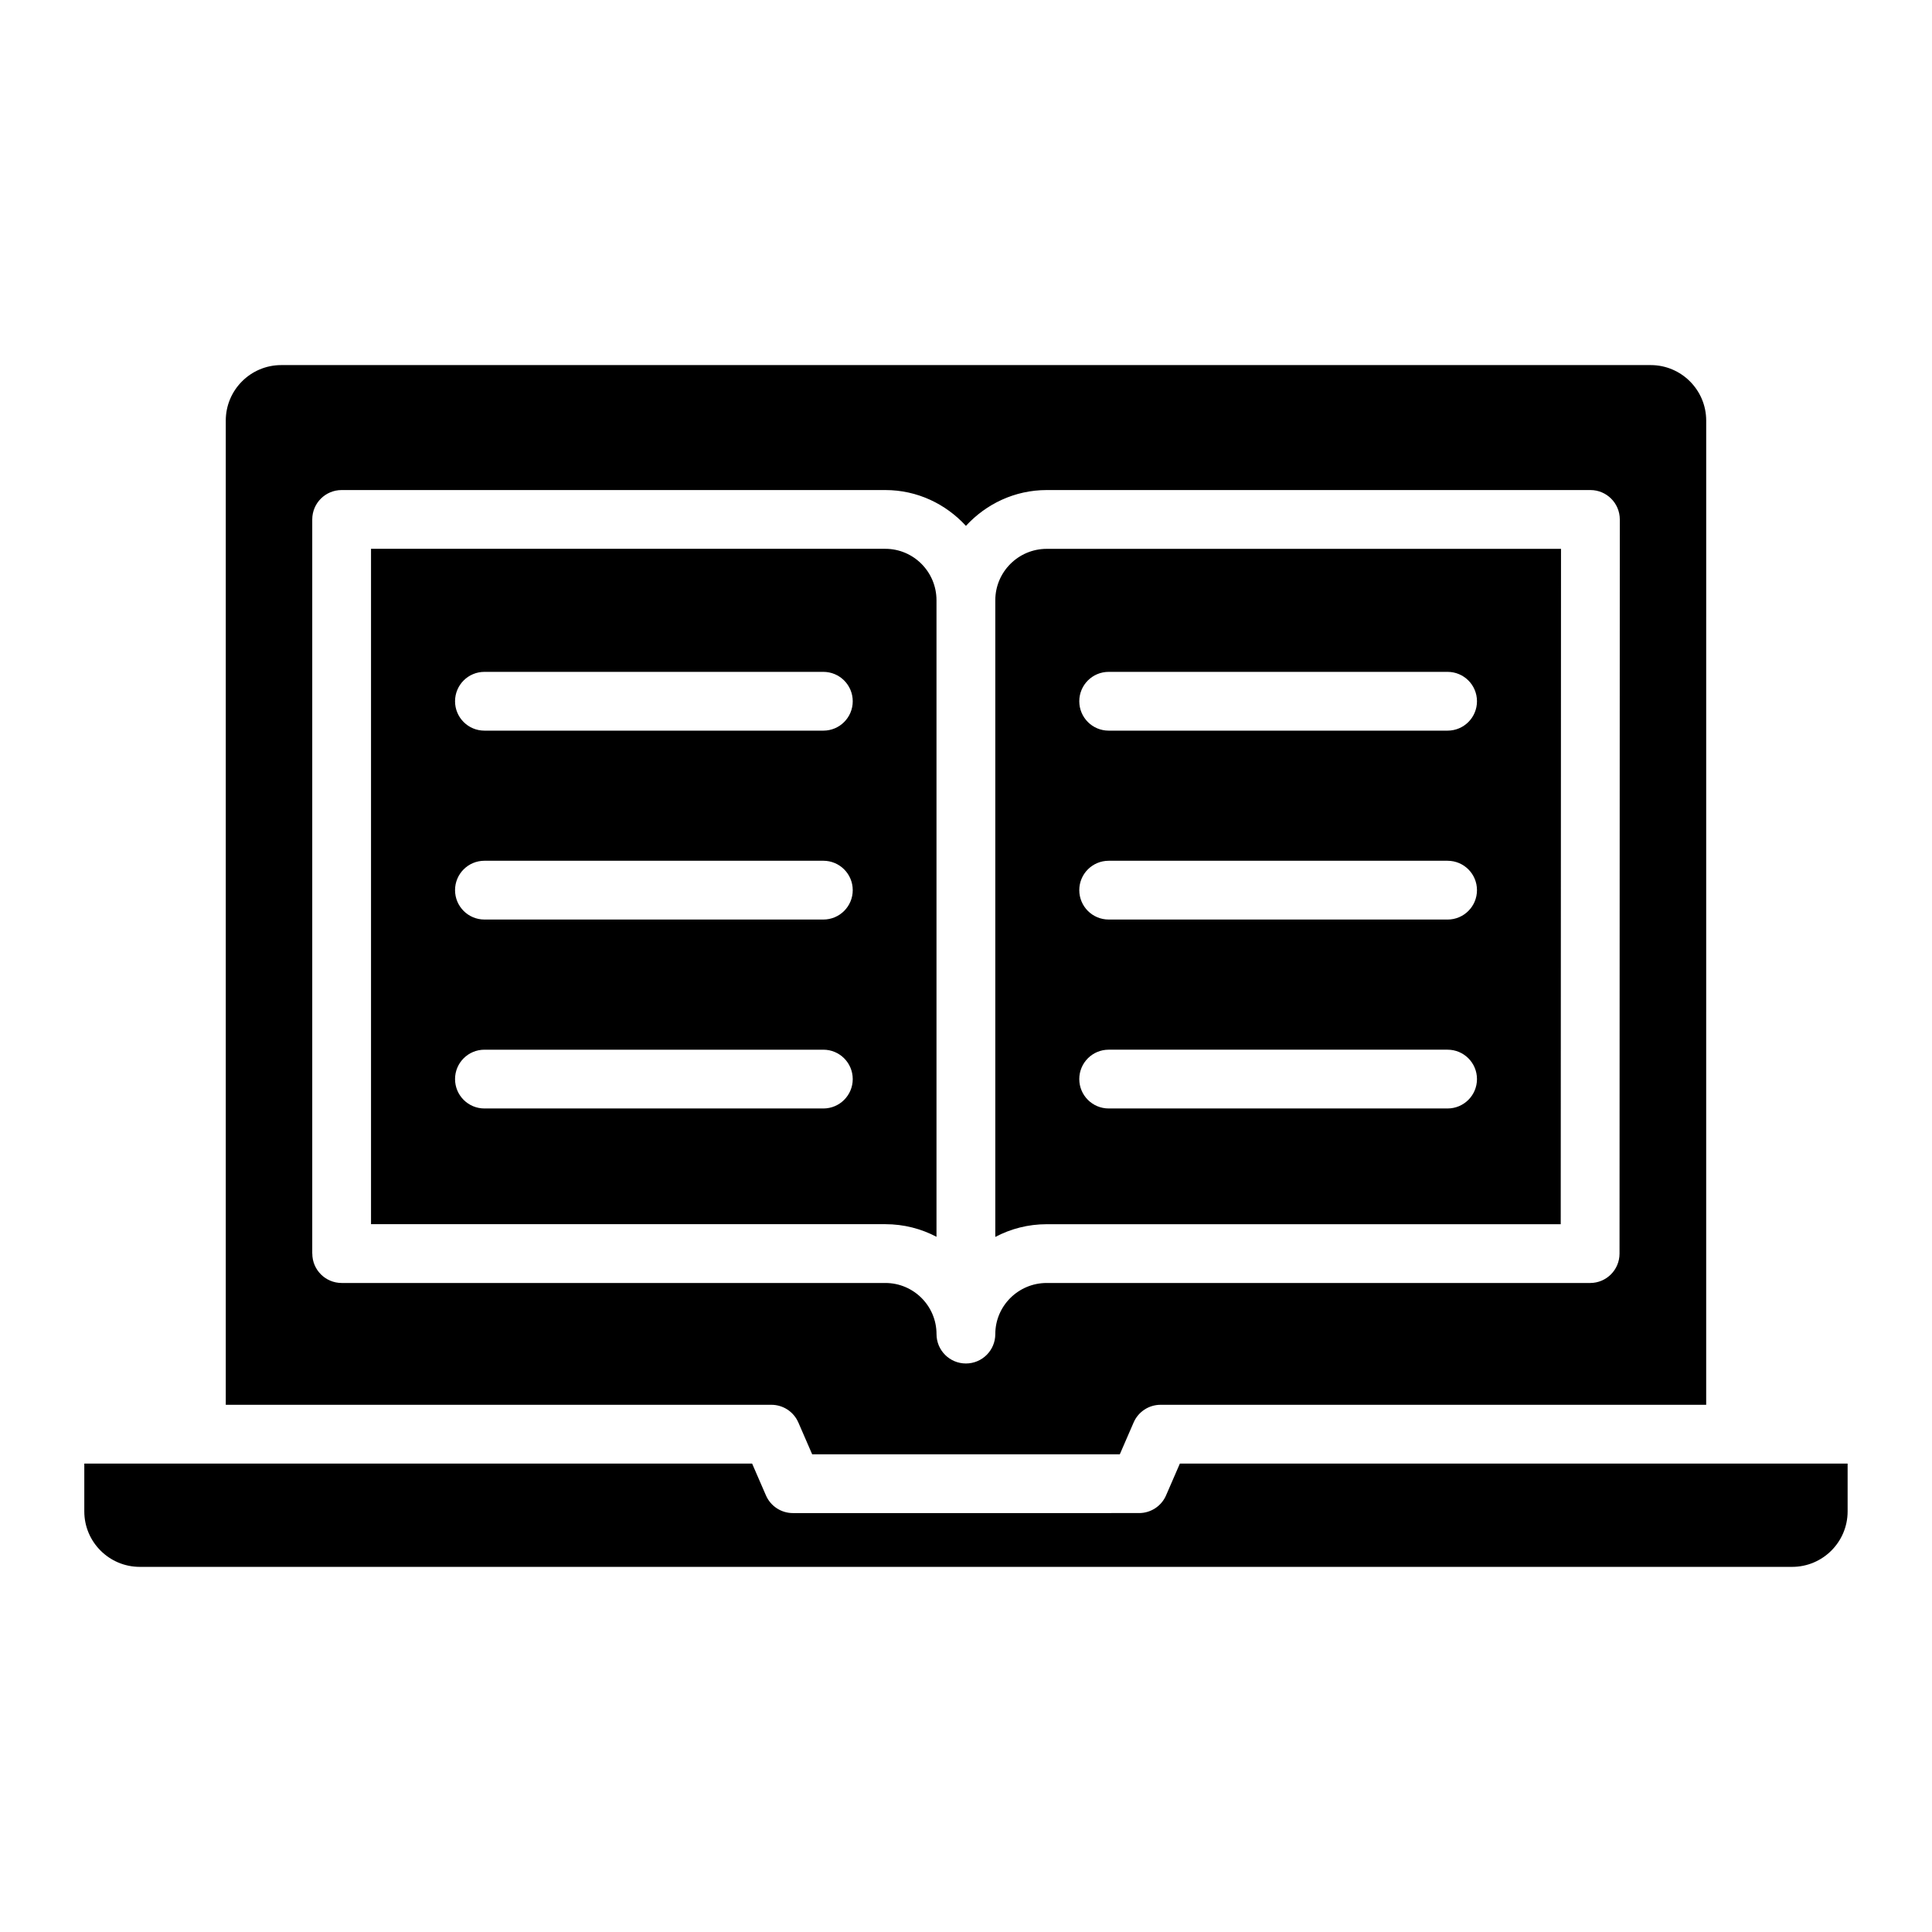
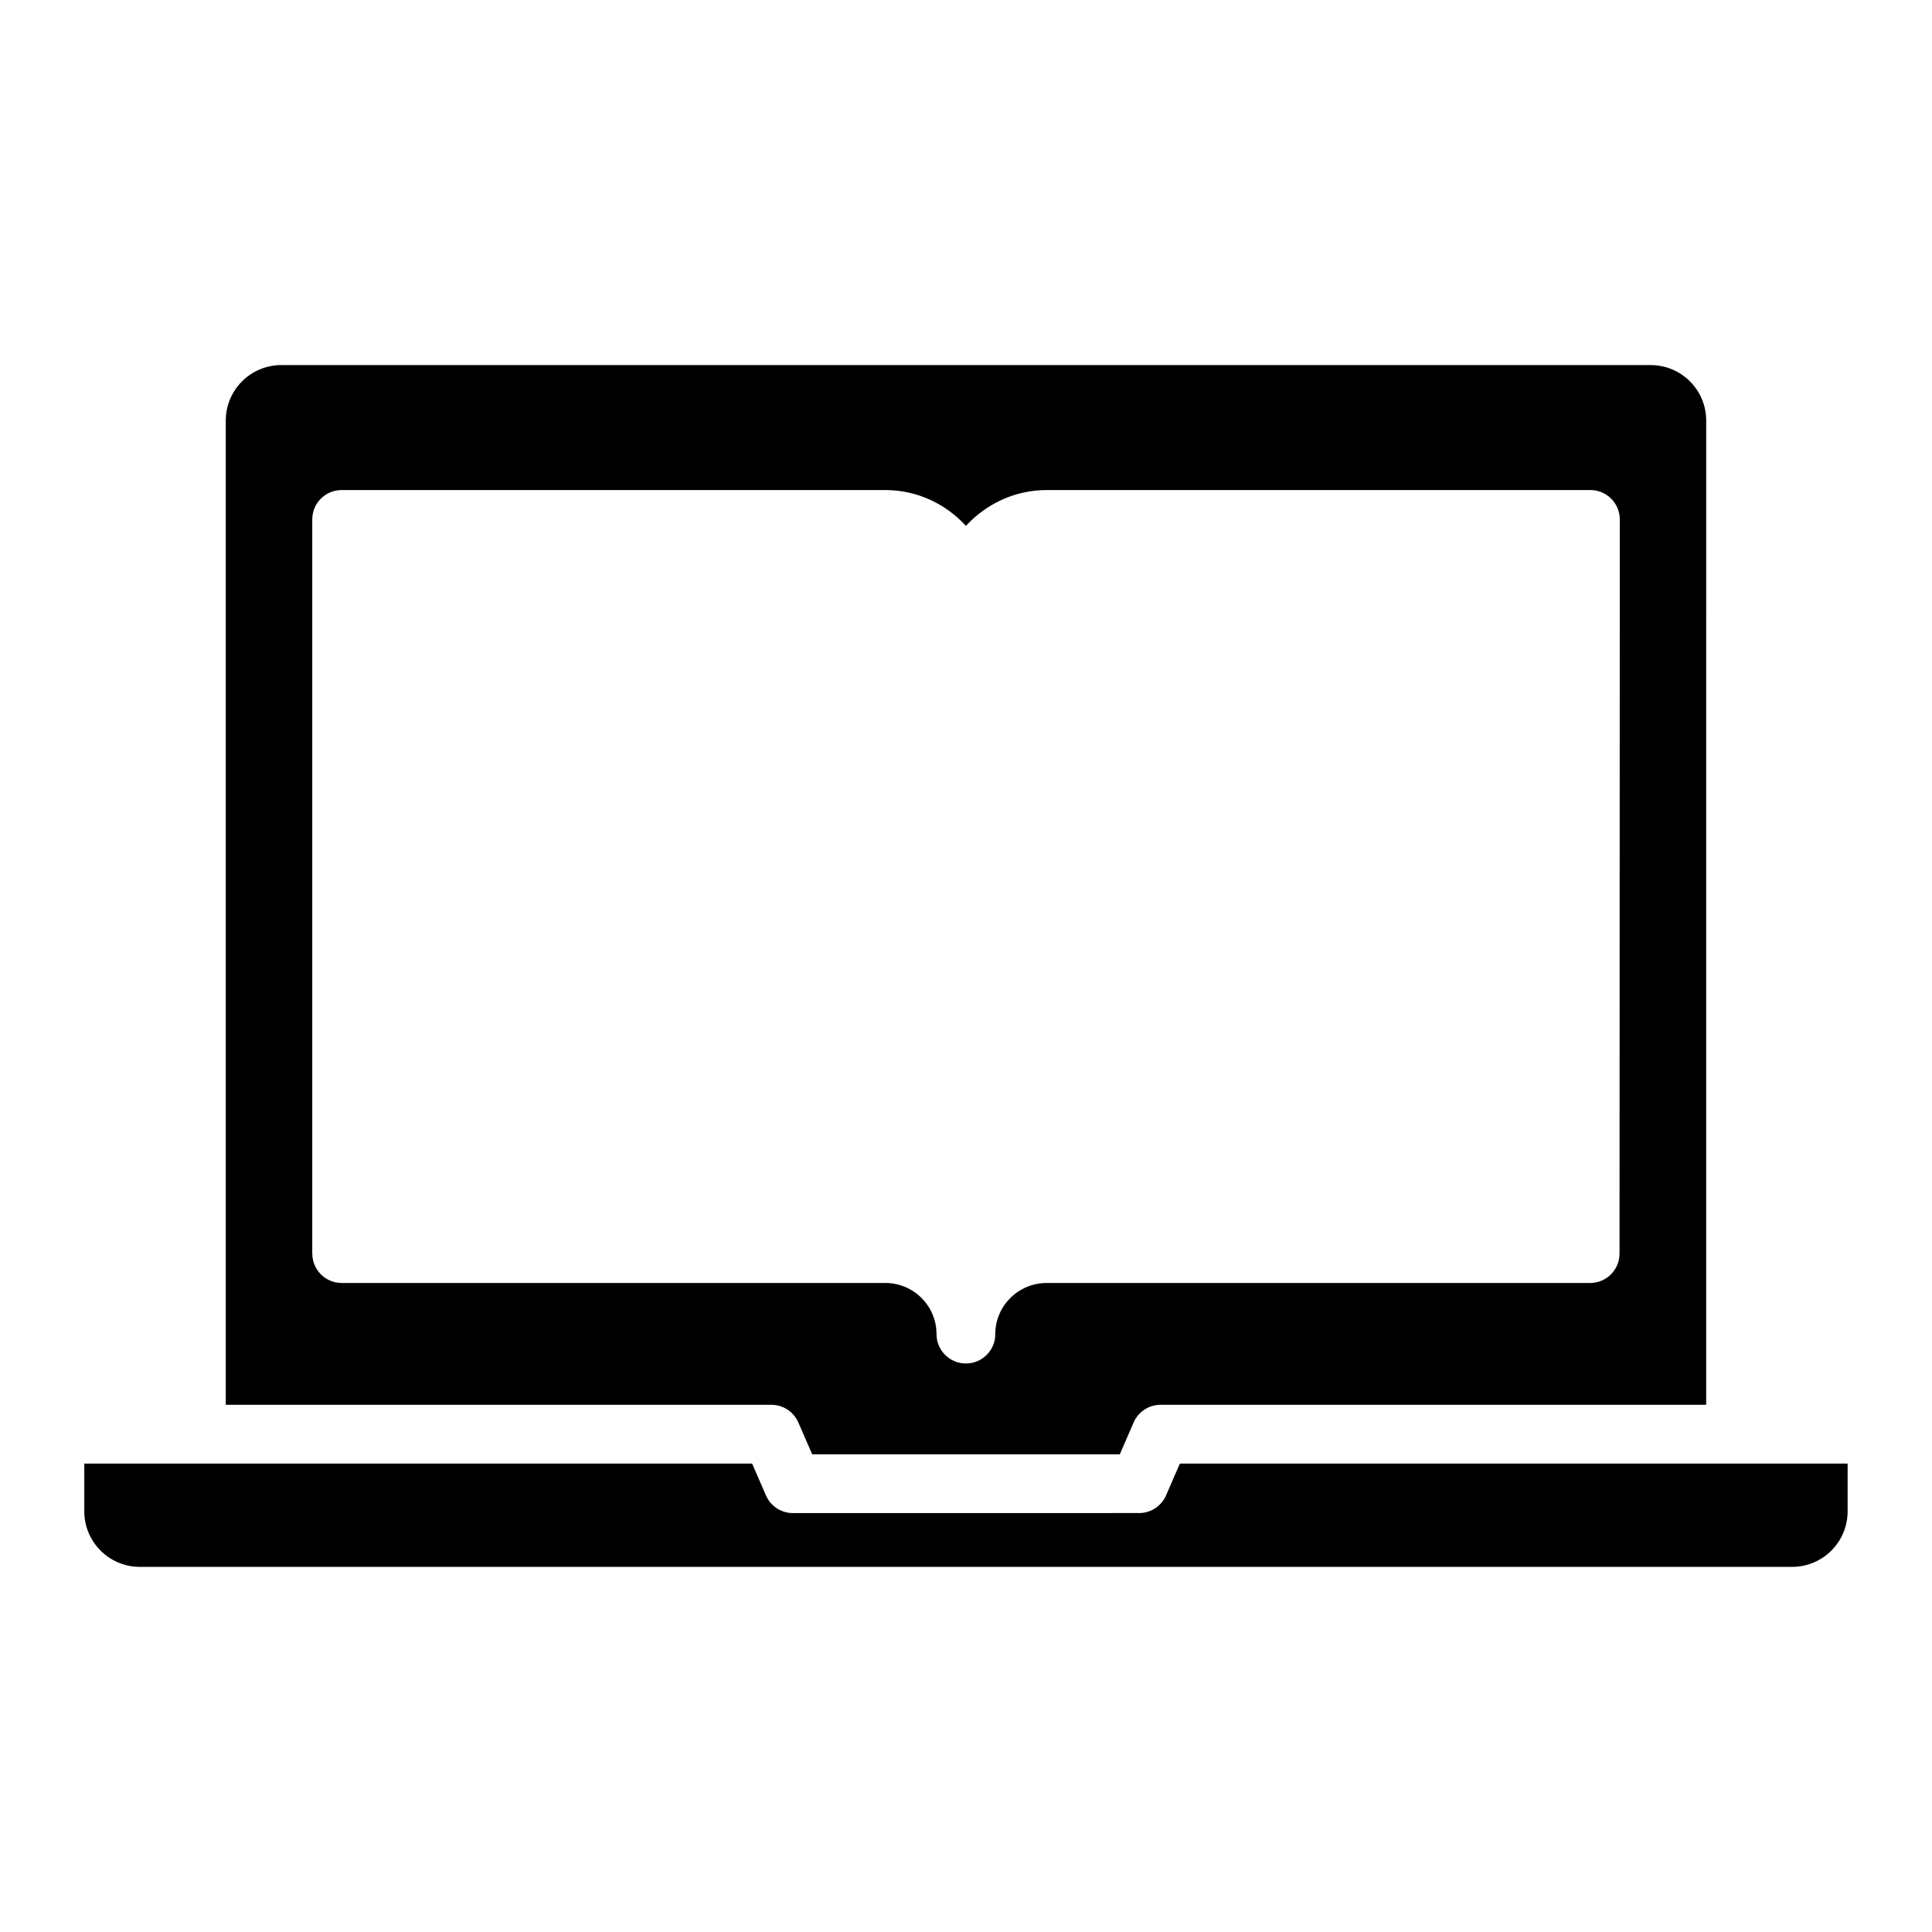
<svg xmlns="http://www.w3.org/2000/svg" fill="#000000" width="800px" height="800px" version="1.1" viewBox="144 144 512 512">
  <g>
-     <path d="m392.18 471.77v-168.7c0-7.516-6.078-13.629-13.555-13.629h-136.3v178.98h136.3c4.891 0 9.5 1.207 13.555 3.344zm-29.98-34.012h-89.82c-4.305 0-7.789-3.484-7.789-7.789s3.484-7.789 7.789-7.789h89.816c4.305 0 7.789 3.484 7.789 7.789s-3.481 7.789-7.785 7.789zm0-50.07h-89.82c-4.305 0-7.789-3.484-7.789-7.789 0-4.305 3.484-7.789 7.789-7.789h89.816c4.305 0 7.789 3.484 7.789 7.789 0 4.305-3.481 7.789-7.785 7.789zm0-50.059h-89.82c-4.305 0-7.789-3.484-7.789-7.789 0-4.305 3.484-7.789 7.789-7.789h89.816c4.305 0 7.789 3.484 7.789 7.789 0 4.305-3.481 7.789-7.785 7.789z" />
    <path d="m355.57 520.97 3.664 8.434h81.527l3.664-8.434c1.23-2.844 4.039-4.684 7.141-4.684h144.59l0.004-260.83c0-8.109-6.594-14.703-14.703-14.703h-362.93c-8.102 0-14.695 6.594-14.695 14.703v260.83h144.59c3.106 0 5.91 1.84 7.144 4.684zm-128.82-44.762v-194.55c0-4.305 3.484-7.789 7.789-7.789h144.09c8.461 0 16.027 3.695 21.352 9.492 5.34-5.797 12.926-9.492 21.406-9.492h144.09c4.305 0 7.789 3.5 7.789 7.789l-0.074 194.56c0 4.305-3.484 7.789-7.789 7.789l-144.01-0.004c-7.516 0-13.629 6.078-13.629 13.547 0 4.305-3.484 7.789-7.789 7.789s-7.789-3.484-7.789-7.789c0-7.469-6.078-13.547-13.555-13.547h-144.08c-4.305 0-7.789-3.484-7.789-7.789z" />
-     <path d="m557.61 468.43 0.074-178.98h-136.29c-7.516 0-13.629 6.113-13.629 13.629v168.72c4.07-2.152 8.707-3.371 13.629-3.371zm-119.8-146.38h89.816c4.305 0 7.789 3.484 7.789 7.789 0 4.305-3.484 7.789-7.789 7.789h-89.816c-4.305 0-7.789-3.484-7.789-7.789 0-4.305 3.484-7.789 7.789-7.789zm0 50.062h89.816c4.305 0 7.789 3.484 7.789 7.789 0 4.305-3.484 7.789-7.789 7.789l-89.816-0.004c-4.305 0-7.789-3.484-7.789-7.789 0-4.305 3.484-7.785 7.789-7.785zm0 50.066h89.816c4.305 0 7.789 3.484 7.789 7.789s-3.484 7.789-7.789 7.789h-89.816c-4.305 0-7.789-3.484-7.789-7.789s3.484-7.789 7.789-7.789z" />
    <path d="m456.68 531.86-3.664 8.434c-1.23 2.844-4.039 4.684-7.141 4.684l-91.75 0.004c-3.102 0-5.91-1.84-7.141-4.684l-3.664-8.434-176.98-0.004v12.68c0 8.102 6.594 14.695 14.703 14.695h437.9c8.102 0 14.695-6.594 14.695-14.695v-12.68z" />
  </g>
</svg>